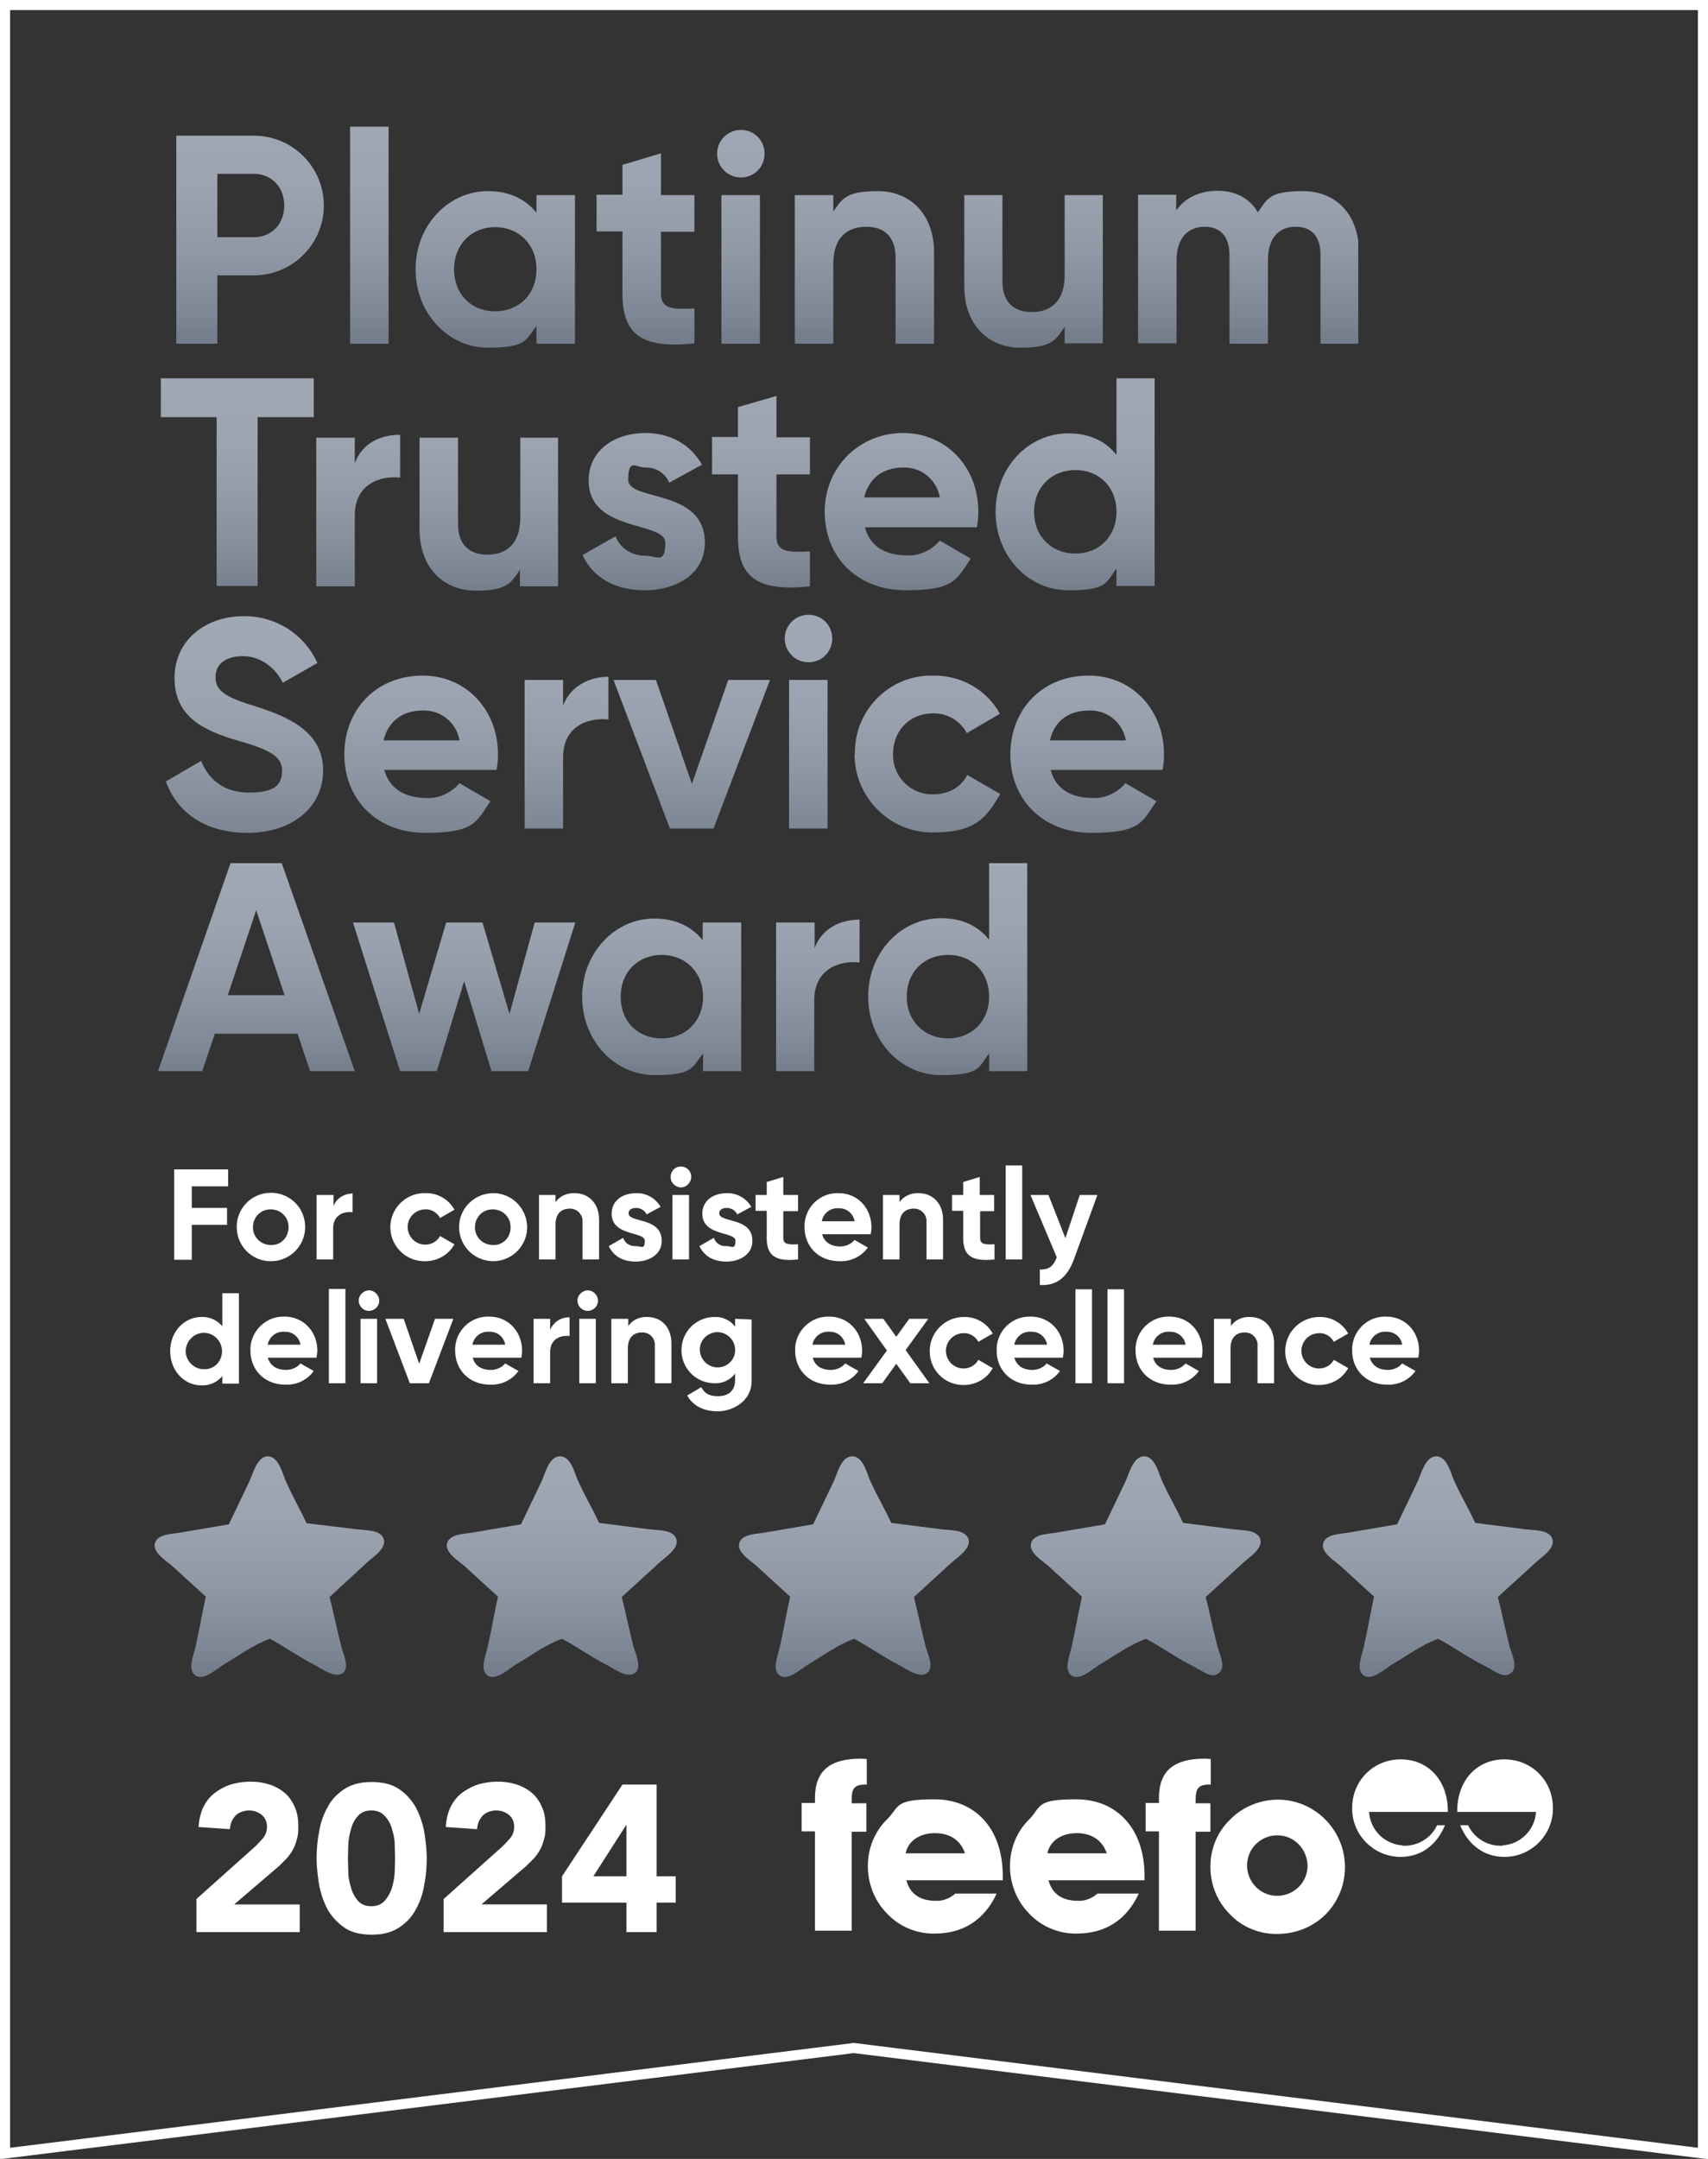
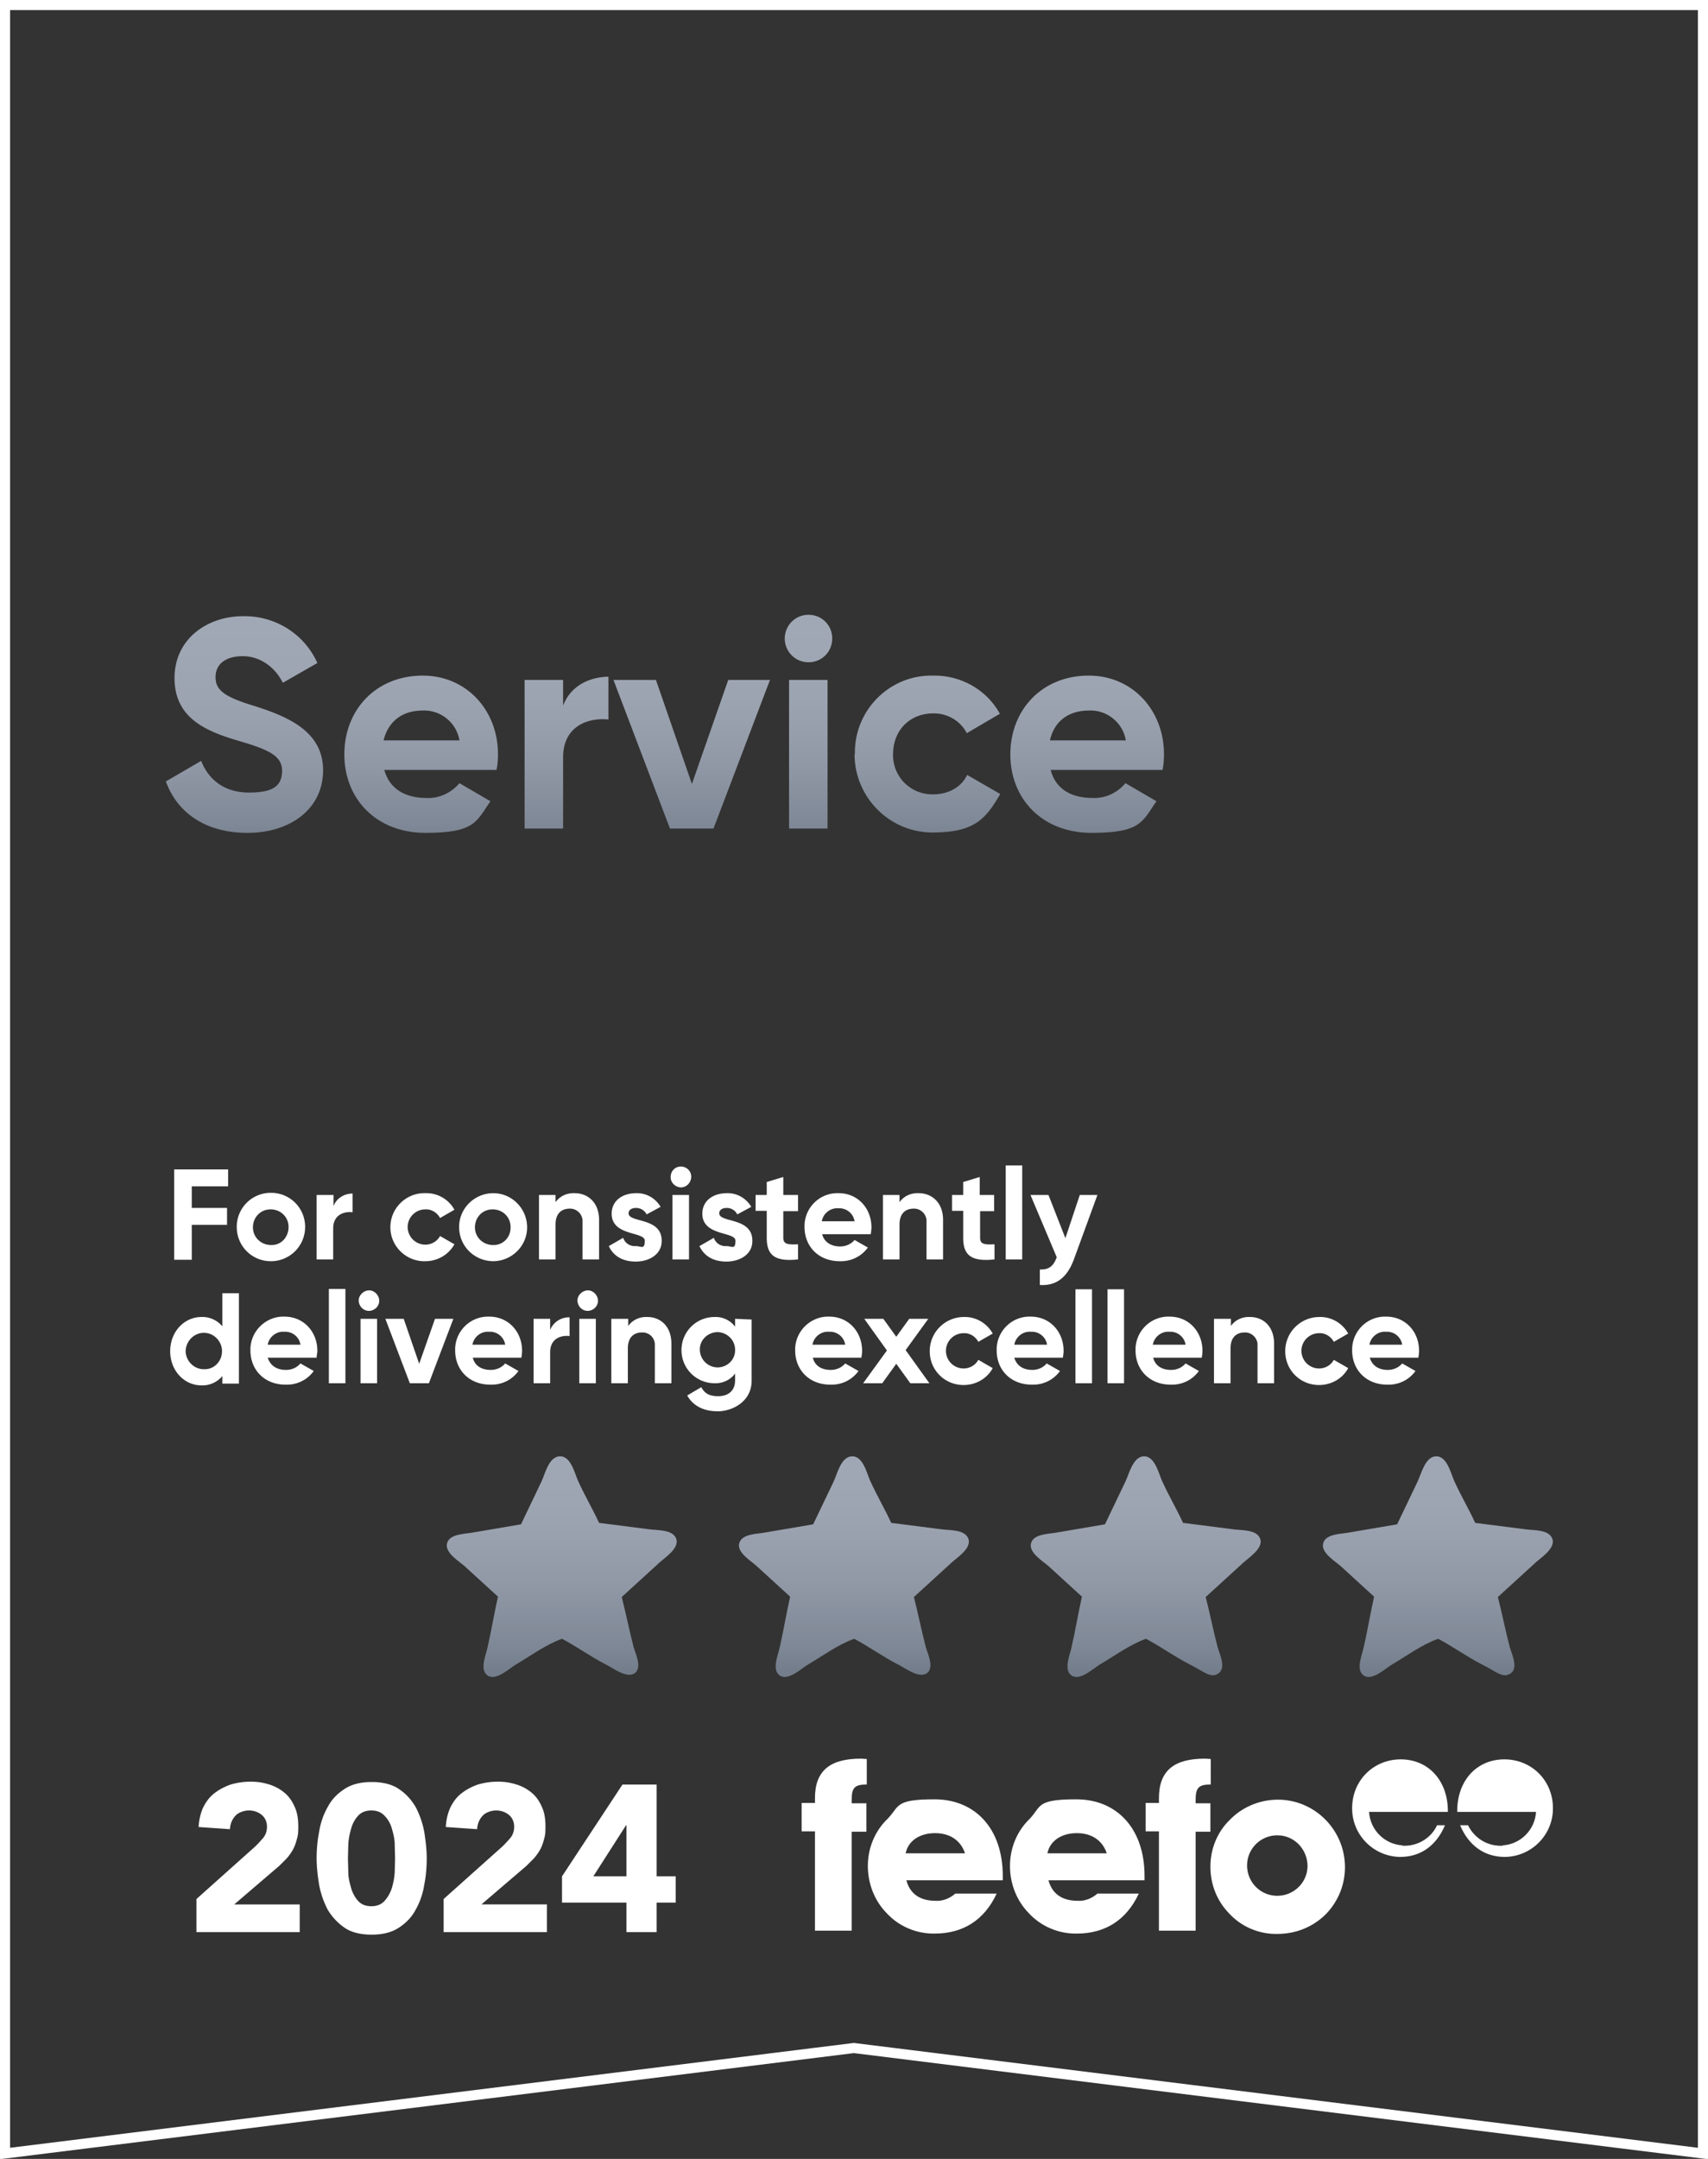
<svg xmlns="http://www.w3.org/2000/svg" viewBox="0 0 474.7 599.8">
  <rect x="0" y="0" width="474.7" height="599.8" fill="#333333" stroke="none" />
  <style>.V{fill:none}.W{stroke-width:0}</style>
  <defs>
    <clipPath id="A">
-       <path d="M74.4 404.6c-3 .1-4.1 4.9-5.1 7l-5.7 11.9-13.5 2.3c-2.1.4-6.6.3-7.1 3.2-.4 2.5 3.3 4.7 4.9 6.1l9.3 8.5c-1 4.4-1.9 9.8-2.9 14.1-.4 2-2.3 6.2 0 7.8s6-1.9 7.8-3c4.1-2.4 8.4-5.6 12.9-7.2 4 2.1 8.3 5.2 12.3 7.2 1.8.9 5.8 4 8 2.3 2-1.6 0-5.4-.4-7.2-1.1-4.2-2.2-9.6-3.3-13.9l10.3-9.5c1.5-1.4 5.5-3.9 4.8-6.5-.8-2.8-5.2-2.5-7.4-2.8l-14.1-1.7c-2-4.3-3.9-7.4-5.8-11.8-.9-2.1-2-6.8-5-6.8h0" class="V W" />
-     </clipPath>
+       </clipPath>
    <linearGradient id="B" x1="75.03" y1="464.14" x2="75.03" y2="402.45" href="#U">
      <stop offset="0" stop-color="#737d8b" />
      <stop offset=".1" stop-color="#7e8795" />
      <stop offset=".4" stop-color="#9199a7" />
      <stop offset=".7" stop-color="#9da4b1" />
      <stop offset="1" stop-color="#a1a8b5" />
    </linearGradient>
    <clipPath id="C">
      <path d="M155.6 404.6c-3.1.1-4.1 4.9-5.1 7l-5.7 11.9-13.5 2.3c-2.1.4-6.6.3-7.1 3.2-.4 2.5 3.3 4.7 4.9 6.1l9.3 8.5c-1 4.4-1.9 9.8-2.9 14.1-.4 2-2.3 6.2 0 7.8s6-1.9 7.8-3c4.1-2.4 8.4-5.6 12.9-7.2 4 2.1 8.3 5.2 12.3 7.2 1.8.9 5.8 4 8 2.3 2-1.6.1-5.4-.4-7.2-1.1-4.2-2.2-9.6-3.3-13.9l10.4-9.5c1.5-1.4 5.5-3.9 4.8-6.5-.8-2.8-5.1-2.5-7.4-2.8l-14.1-1.8c-2-4.3-3.9-7.4-5.9-11.8-.9-2.1-2-6.8-5-6.7h0" class="V W" />
    </clipPath>
    <linearGradient id="D" x1="157.05" y1="464.14" x2="157.05" y2="402.45" href="#U">
      <stop offset="0" stop-color="#737d8b" />
      <stop offset=".1" stop-color="#7e8795" />
      <stop offset=".4" stop-color="#9199a7" />
      <stop offset=".7" stop-color="#9da4b1" />
      <stop offset="1" stop-color="#a1a8b5" />
    </linearGradient>
    <clipPath id="E">
      <path d="M236.8 404.6c-3.1.1-4.1 4.9-5.1 7l-5.7 11.9-13.5 2.3c-2.1.4-6.6.3-7.1 3.2-.4 2.5 3.4 4.7 4.9 6.1l9.3 8.5c-1 4.4-1.9 9.8-2.9 14.1-.4 2-2.3 6.2 0 7.8s6-1.9 7.8-3c4.1-2.4 8.4-5.6 12.9-7.2 4 2.1 8.3 5.2 12.3 7.2 1.8.9 5.8 4 8 2.3 2-1.6.1-5.4-.4-7.2-1.1-4.2-2.2-9.6-3.3-13.9l10.4-9.5c1.5-1.4 5.5-3.9 4.8-6.5-.8-2.8-5.1-2.5-7.4-2.8l-14.1-1.8c-2-4.3-3.9-7.4-5.9-11.8-.9-2.1-2-6.8-5-6.7h0" class="V W" />
    </clipPath>
    <linearGradient id="F" x1="237.18" y1="464.14" x2="237.18" y2="402.45" href="#U">
      <stop offset="0" stop-color="#737d8b" />
      <stop offset=".1" stop-color="#7e8795" />
      <stop offset=".4" stop-color="#9199a7" />
      <stop offset=".7" stop-color="#9da4b1" />
      <stop offset="1" stop-color="#a1a8b5" />
    </linearGradient>
    <clipPath id="G">
      <path d="M317.9 404.6c-3 .1-4.1 4.9-5.1 7l-5.7 11.9-13.5 2.3c-2.1.4-6.6.3-7.1 3.2-.4 2.5 3.3 4.7 4.9 6.1l9.3 8.5c-1 4.4-1.9 9.8-2.9 14.1-.4 2-2.3 6.2 0 7.8s6-1.9 7.8-3c4.1-2.4 8.4-5.6 12.9-7.2 4 2.1 8.3 5.2 12.3 7.2s5.8 4 8 2.3c2-1.6.1-5.4-.4-7.2-1.1-4.2-2.2-9.6-3.3-13.9l10.4-9.5c1.5-1.4 5.5-3.9 4.8-6.5-.8-2.8-5.1-2.5-7.4-2.8l-14.1-1.8c-2-4.3-3.9-7.4-5.9-11.8-.9-2.1-2-6.8-5-6.7h0" class="V W" />
    </clipPath>
    <linearGradient id="H" x1="319.2" y1="464.14" x2="319.2" y2="402.45" href="#U">
      <stop offset="0" stop-color="#737d8b" />
      <stop offset=".1" stop-color="#7e8795" />
      <stop offset=".4" stop-color="#9199a7" />
      <stop offset=".7" stop-color="#9da4b1" />
      <stop offset="1" stop-color="#a1a8b5" />
    </linearGradient>
    <clipPath id="I">
      <path d="M399.1 404.6c-3 .1-4.1 4.9-5.1 7l-5.7 11.9-13.5 2.3c-2.1.4-6.6.3-7.1 3.2-.4 2.5 3.3 4.7 4.9 6.1l9.3 8.5c-1 4.4-1.9 9.8-2.9 14.1-.4 2-2.3 6.2 0 7.8s6-1.9 7.8-3c4.1-2.4 8.4-5.6 12.9-7.2 4 2.1 8.3 5.2 12.3 7.2s5.8 4 8 2.3c2-1.6.1-5.4-.4-7.2-1.1-4.2-2.2-9.6-3.3-13.9l10.4-9.5c1.5-1.4 5.5-3.9 4.8-6.5-.8-2.8-5.2-2.5-7.4-2.8l-14.1-1.8c-2-4.3-3.9-7.4-5.9-11.8-.9-2.1-2-6.8-5-6.7h0" class="V W" />
    </clipPath>
    <linearGradient id="J" x1="399.23" y1="464.14" x2="399.23" y2="402.45" href="#U">
      <stop offset="0" stop-color="#737d8b" />
      <stop offset=".1" stop-color="#7e8795" />
      <stop offset=".4" stop-color="#9199a7" />
      <stop offset=".7" stop-color="#9da4b1" />
      <stop offset="1" stop-color="#a1a8b5" />
    </linearGradient>
    <clipPath id="K">
      <path d="M200.5 95.5h10.7V54.2h-10.7v41.3zm95.4-41.3v22.3c0 7.2-3.9 10.2-9.1 10.2s-8.2-2.9-8.2-8.5v-24H268v25.3c0 11 6.9 17.1 15.6 17.1s9.8-2.1 12.3-5.8v4.6h10.6V54.2h-10.6zM126.2 74.8c0-6.9 4.9-11.7 11.4-11.7s11.5 4.7 11.5 11.7-4.9 11.7-11.5 11.7-11.4-4.7-11.4-11.7m-10.7 0c0 12.3 9.1 21.8 20.1 21.8s10.5-2.3 13.5-6v4.9h10.7V54.2h-10.7v4.9c-3-3.7-7.4-6-13.5-6-11 0-20.1 9.5-20.1 21.7m116.1-16v-4.6h-10.7v41.3h10.7V73.2c0-7.2 3.9-10.2 9.1-10.2s8.2 2.9 8.2 8.5v24h10.7V70.2c0-11-6.9-17.1-15.6-17.1s-9.9 2-12.4 5.7m118 .2c-2.2-3.8-6.1-6-11.2-6s-9.2 2.1-11.5 5.5v-4.4h-10.6v41.3H327V72.3c0-6.2 3.2-9.3 7.8-9.3s6.9 3 6.9 7.8v24.7h10.7V72.3c0-6.2 3-9.3 7.7-9.3s6.9 3 6.9 7.8v24.7h10.7V70.1c0-10.3-6.2-17-15.6-17s-9.9 2.2-12.5 5.9M173 45.8v8.3h-7.2v10.2h7.2v17.2c0 11.2 5 15.5 20 13.9v-9.7c-6.1.3-9.3.2-9.3-4.2V64.4h9.3V54.2h-9.3V42.6L173 45.8zM60.4 48.3h10.2c4.9 0 8.4 3.7 8.4 8.8s-3.5 8.8-8.4 8.8H60.4V48.3zM49 37.7v57.8h11.4v-19h10.2c10.7 0 19.4-8.7 19.4-19.4s-8.7-19.4-19.4-19.4H49zm150.3 5c0 3.6 2.9 6.6 6.6 6.6s6.6-2.9 6.6-6.6-2.9-6.6-6.6-6.6-6.6 3-6.6 6.6h0m-102 52.8H108V35.2H97.3v60.3z" class="V W" />
    </clipPath>
    <linearGradient id="L" x1="168.2" y1="93.7" x2="168.2" y2="31.7" href="#U">
      <stop offset="0" stop-color="#737d8b" />
      <stop offset=".1" stop-color="#7e8795" />
      <stop offset=".4" stop-color="#9199a7" />
      <stop offset=".7" stop-color="#9da4b1" />
      <stop offset="1" stop-color="#a1a8b5" />
    </linearGradient>
    <clipPath id="M">
-       <path d="M144.6 121.6v22.3c0 7.2-3.9 10.2-9.1 10.2s-8.2-2.9-8.2-8.5v-24h-10.7V147c0 11 6.9 17.1 15.6 17.1s9.8-2.1 12.3-5.8v4.6h10.6v-41.3h-10.5zm-46 7.1v-7.1H87.9v41.3h10.7v-19.7c0-8.7 7-11.1 12.6-10.5v-11.9c-5.3 0-10.5 2.2-12.6 7.9m65 4.8c0 14.5 21.3 11.2 21.3 17.3s-2.3 3.6-5.7 3.6-6.9-2-8.1-5.4l-9.2 5.2c3 6.4 9.1 9.8 17.4 9.8s16.6-4.3 16.6-13.2c0-15.2-21.3-11.4-21.3-17.5s2.1-3.4 4.8-3.4c2.9-.1 5.5 1.6 6.6 4.2l9.1-5c-3.2-5.7-9-8.8-15.7-8.8-8.6 0-15.8 4.8-15.8 13.2m87.4-3.6c5-.2 9.4 3.4 10.2 8.3h-21c1.2-5.2 5.1-8.3 10.8-8.3m-21.8 12.3c0 12.3 8.8 21.8 22.6 21.8s14.1-3.2 18-8.8l-8.6-5c-2.3 2.7-5.7 4.3-9.2 4.1-5.6 0-10.2-2.3-11.6-7.8h31.1c.3-1.4.4-2.9.4-4.4 0-12.1-8.7-21.8-20.9-21.8s-21.8 9.5-21.8 21.9m-24.1-29.1v8.3h-7.2v10.4h7.2V149c0 11.1 5 15.5 20 13.9v-9.7c-6.1.3-9.3.2-9.3-4.2v-17.2h9.3v-10.3h-9.3V110l-10.7 3.1zM44.7 105v10.9h15.5v46.9h11.4v-46.9h15.6V105H44.7zm242.7 37.2c0-6.9 4.9-11.6 11.5-11.6s11.4 4.7 11.4 11.6-4.9 11.6-11.4 11.6-11.5-4.6-11.5-11.6m22.9-37.2v21.4c-3-3.8-7.4-6-13.4-6-11.1 0-20.2 9.5-20.2 21.8s9.1 21.8 20.2 21.8 10.4-2.2 13.4-6v4.8H321V105h-10.7z" class="V W" />
-     </clipPath>
+       </clipPath>
    <linearGradient id="N" x1="227.94" y1="164.23" x2="227.94" y2="105.02" href="#U">
      <stop offset="0" stop-color="#737d8b" />
      <stop offset=".1" stop-color="#7e8795" />
      <stop offset=".4" stop-color="#9199a7" />
      <stop offset=".7" stop-color="#9da4b1" />
      <stop offset="1" stop-color="#a1a8b5" />
    </linearGradient>
    <clipPath id="O">
      <path d="M202.4 188.9l-10.1 28.9-10-28.9h-11.8l15.7 41.3h12.1l15.7-41.3h-11.6zm16.9 41.3H230v-41.3h-10.7v41.3zM156.5 196v-7.1h-10.7v41.3h10.7v-19.8c0-8.7 7-11.1 12.6-10.5V188c-5.2.1-10.4 2.4-12.6 8m-39 1.4c5-.2 9.4 3.4 10.2 8.3h-21.1c1.3-5.3 5.2-8.3 10.9-8.3m-21.8 12.2c0 12.3 8.8 21.8 22.6 21.8s14.1-3.2 18-8.8l-8.6-5c-2.3 2.7-5.7 4.3-9.2 4.1-5.6 0-10.2-2.3-11.7-7.8H138c.3-1.4.4-2.9.4-4.4 0-12.1-8.7-21.8-20.9-21.8-13 0-21.8 9.5-21.8 21.9m141.8-.1c0 12 9.7 21.8 21.7 21.8s14.9-4.1 18.8-10.7l-9.2-5.3c-1.6 3.4-5.2 5.4-9.5 5.4-6 .1-10.9-4.6-11.1-10.5v-.7c0-6.6 4.7-11.3 11.1-11.3 3.9-.1 7.6 2 9.4 5.5l9.2-5.4c-3.7-6.7-10.8-10.7-18.5-10.6-11.8-.3-21.5 9.1-21.8 20.8v1m65.1-12.1c5-.2 9.4 3.4 10.2 8.3h-21.1c1.2-5.3 5.1-8.3 10.9-8.3m-21.9 12.2c0 12.3 8.8 21.8 22.6 21.8s14.1-3.2 18-8.8l-8.6-5c-2.3 2.7-5.7 4.3-9.2 4.1-5.6 0-10.2-2.3-11.6-7.8h31.1c.3-1.4.4-2.9.4-4.4 0-12.1-8.7-21.8-20.9-21.8-13 0-21.8 9.5-21.8 21.9M48.5 188.4c0 11 8.6 14.7 17.4 17.3 8.6 2.5 12.5 4.2 12.5 8.4s-2.4 6.1-9.2 6.1-11.2-3.5-13.3-8.8l-9.8 5.7c3.1 8.6 10.9 14.3 22.7 14.3s21-6.6 21-17.4-9.8-14.9-18.9-17.8c-8.7-2.6-11-4.5-11-8.1s2.8-5.8 7.6-5.8 9 3.1 11.1 7.4l9.6-5.5c-3.6-8.1-11.8-13.2-20.7-13-9.9 0-19 6.3-19 17.2m169.6-11c0 3.6 2.9 6.6 6.6 6.6s6.6-2.9 6.6-6.6-2.9-6.6-6.6-6.6-6.6 3-6.6 6.6h0" class="V W" />
    </clipPath>
    <linearGradient id="P" x1="230.14" y1="235.88" x2="230.14" y2="175.12" href="#U">
      <stop offset="0" stop-color="#737d8b" />
      <stop offset=".1" stop-color="#7e8795" />
      <stop offset=".4" stop-color="#9199a7" />
      <stop offset=".7" stop-color="#9da4b1" />
      <stop offset="1" stop-color="#a1a8b5" />
    </linearGradient>
    <clipPath id="Q">
-       <path d="M148.6 256.3l-7 25.4-7.5-25.4H124l-7.5 25.4-7-25.4H98.1l13.1 41.3h10.2l7.6-25 7.6 25h10.2l13.1-41.3h-11.3zm77.8 7.1v-7.1h-10.7v41.3h10.6v-19.7c0-8.7 7-11.1 12.6-10.5v-11.9c-5.2 0-10.4 2.3-12.5 7.9m-53.9 13.5c0-6.9 4.9-11.6 11.4-11.6s11.5 4.7 11.5 11.6-4.9 11.6-11.5 11.6-11.4-4.6-11.4-11.6m-10.7 0c0 12.3 9.1 21.8 20.1 21.8s10.5-2.3 13.5-6v4.9H206v-41.3h-10.7v4.9c-3-3.7-7.4-6-13.5-6-10.9 0-20 9.5-20 21.7m-90.6-24l7.9 23.6H63.3l7.9-23.6zm-7.1-13.2l-20.2 57.9h12.3l3.5-10.4h23l3.5 10.4h12.4l-20.3-57.8H64.1zM252 276.9c0-6.9 4.9-11.6 11.5-11.6s11.4 4.7 11.4 11.6-4.9 11.6-11.4 11.6-11.5-4.7-11.5-11.6m22.9-37.2v21.4c-3-3.8-7.4-6-13.4-6-11.1 0-20.2 9.5-20.2 21.8s9.1 21.8 20.2 21.8 10.4-2.2 13.4-6v4.9h10.6v-57.9h-10.6z" class="V W" />
-     </clipPath>
+       </clipPath>
    <linearGradient id="R" x1="210.55" y1="297.7" x2="210.55" y2="238.49" href="#U">
      <stop offset="0" stop-color="#737d8b" />
      <stop offset=".1" stop-color="#7e8795" />
      <stop offset=".4" stop-color="#9199a7" />
      <stop offset=".7" stop-color="#9da4b1" />
      <stop offset="1" stop-color="#a1a8b5" />
    </linearGradient>
    <path id="S" d="M226.5 508.9v27.5h10.2v-27.5h4.1V501h-4.1v-.9c0-3.2.7-4.3 3.9-4.3h.3v-7.1c-.6 0-1.1-.1-1.6-.1-8.7 0-12.8 3.4-12.8 11s.1.9.1 1.3h-3.8v7.9h3.7z" />
    <path id="T" d="M123.8 404.6h64.9v62.5h-64.9z" />
    <linearGradient id="U" gradientUnits="userSpaceOnUse" />
  </defs>
  <path d="M1.4 1.4v596.9L237.3 569l236 29.3V1.4H1.4z" stroke="#fff" stroke-width="2.8" class="V" />
  <g fill="#fff">
    <path d="M278.7 522.3v-1.1c0-13.2-7.7-21.3-19-21.3s-9.6 2-13.1 5.5c-3.5 3.4-5.4 8.1-5.4 13s1.8 9.6 5.2 13.1c3.4 3.7 8.3 5.8 13.4 5.7 7.9 0 13.8-3.8 17.2-11.1h-11.5c-1.5 1.3-3.4 2.1-5.4 2-4.5 0-7.2-2-8.2-5.7h26.8zm-10.5-7.4h-16.5c.7-3.4 3.8-5.6 8.2-5.6 4.1 0 7.1 2 8.3 5.6m49.9 7.4v-1.1c0-13.2-7.7-21.3-19-21.3s-9.6 2-13 5.5c-3.5 3.4-5.4 8.1-5.4 13s1.8 9.6 5.2 13.1c3.4 3.7 8.3 5.8 13.4 5.7 7.9 0 13.8-3.8 17.2-11.1H305c-1.5 1.3-3.4 2.1-5.4 2-4.5 0-7.2-2-8.2-5.7h26.7zm-10.5-7.4h-16.5c.7-3.4 3.8-5.6 8.2-5.6 4.1 0 7.1 2 8.3 5.6" />
    <use href="#S" />
    <use href="#S" x="95.6" />
    <path d="M373.8 518.4c-.2-10.3-8.7-18.6-19-18.4-4.9.1-9.6 2.1-13 5.6-3.5 3.4-5.4 8.1-5.4 13s1.8 9.5 5.2 13c3.4 3.7 8.3 5.8 13.4 5.7 5.1 0 9.9-1.9 13.5-5.5 3.5-3.6 5.4-8.4 5.3-13.4m-10.4.3c-.2 4.6-4.1 8.2-8.8 8-4.6-.2-8.2-4.1-8-8.8.2-4.5 3.9-8 8.4-8 4.8 0 8.5 4 8.4 8.8q0-.1 0 0m26.4-6c-5-.3-9-4.3-9.3-9.3h21.9v-.2c0-8.6-5.5-14.4-13.1-14.4s-13.5 5.9-13.5 13.5c-.1 7.4 5.9 13.5 13.3 13.6h.1c5.6 0 10-3.1 12.4-8.8h-2.2c-1.6 3.5-5.2 5.7-9 5.7h-.6m27.8-.1c5-.3 9-4.3 9.3-9.3H405v-.2c0-8.6 5.5-14.4 13.1-14.4s13.5 5.9 13.5 13.5c.1 7.4-5.9 13.5-13.3 13.6h-.1c-5.6 0-10-3.1-12.4-8.8h2.2c1.7 3.5 5.2 5.7 9 5.7h.6" />
  </g>
  <g clip-path="url(#A)">
-     <path d="M42.7 404.6h64.9v62.5H42.7z" fill="url(#B)" />
-   </g>
+     </g>
  <g clip-path="url(#C)">
    <use href="#T" fill="url(#D)" />
  </g>
  <g clip-path="url(#E)">
    <path d="M205 404.6h64.9v62.5H205z" fill="url(#F)" />
  </g>
  <g clip-path="url(#G)">
    <path d="M286.2 404.6h64.9v62.5h-64.9z" fill="url(#H)" />
  </g>
  <g clip-path="url(#I)">
    <path d="M367.3 404.6h64.9v62.5h-64.9z" fill="url(#J)" />
  </g>
  <g clip-path="url(#K)">
-     <path d="M49 35.2h328.5v62H49z" fill="url(#L)" />
-   </g>
+     </g>
  <g clip-path="url(#M)">
    <path d="M44.7 105.1h276.2v59.5H44.7z" fill="url(#N)" />
  </g>
  <g clip-path="url(#O)">
    <path d="M46 170.8h277.5v60.6H46z" fill="url(#P)" />
  </g>
  <g clip-path="url(#Q)">
    <path d="M43.9 239.8h241.6v59H43.9z" fill="url(#R)" />
  </g>
  <path d="M380.6 373.6c.4-2.2 2.4-3.8 4.7-3.6 2.2-.1 4.1 1.5 4.4 3.6h-9.1zm.1 3.6h13.5c.1-.6.2-1.3.2-1.9 0-5.3-3.8-9.5-9.1-9.5-5.1-.2-9.3 3.8-9.5 8.8v.6c0 5.3 3.8 9.5 9.8 9.5 3.1.1 6-1.3 7.8-3.8l-3.7-2.1c-1 1.2-2.5 1.8-4 1.8-2.3 0-4.3-1-5-3.4m-14.1 7.6c3.3 0 6.5-1.7 8.1-4.7l-4-2.3c-.8 1.5-2.4 2.4-4.1 2.4a4.91 4.91 0 0 1-4.9-4.9 4.91 4.91 0 0 1 4.9-4.9c1.7-.1 3.3.9 4.1 2.4l4-2.3c-1.6-2.9-4.7-4.7-8-4.6-5.2 0-9.5 4.2-9.5 9.5s4.2 9.4 9.4 9.4m-19.2-18.9c-2.1-.1-4.1.8-5.3 2.5v-2h-4.7v17.9h4.6v-9.7c0-3.1 1.7-4.4 3.9-4.4 1.8-.1 3.4 1.3 3.6 3.1v11h4.6v-11c0-4.8-3-7.4-6.7-7.4m-27 7.7c.4-2.2 2.4-3.8 4.7-3.6 2.2-.1 4.1 1.5 4.4 3.6h-9.1zm.1 3.6H334c.1-.6.2-1.3.2-1.9 0-5.3-3.8-9.5-9.1-9.5-5.1-.2-9.3 3.8-9.5 8.8v.6c0 5.3 3.8 9.5 9.8 9.5 3.1.1 6-1.3 7.8-3.8l-3.7-2.1c-1 1.2-2.5 1.8-4 1.8-2.4 0-4.4-1-5-3.4m-12.8 7.1h4.7v-26.1h-4.6v26.1zm-8.8 0h4.6v-26.1h-4.6v26.1zm-17-10.7c.4-2.2 2.4-3.8 4.7-3.6 2.2-.1 4.1 1.5 4.4 3.6h-9.1zm0 3.6h13.5c.1-.6.2-1.3.2-1.9 0-5.3-3.8-9.5-9.1-9.5-5.1-.2-9.3 3.8-9.5 8.8v.6c0 5.3 3.8 9.5 9.8 9.5 3.1.1 6-1.3 7.8-3.8l-3.7-2.1c-1 1.2-2.5 1.8-4 1.8-2.3 0-4.3-1-5-3.4m-14.1 7.6c3.3 0 6.5-1.7 8.1-4.7l-4-2.3c-.8 1.5-2.4 2.4-4.1 2.4a4.91 4.91 0 0 1-4.9-4.9 4.91 4.91 0 0 1 4.9-4.9c1.7-.1 3.3.9 4.1 2.4l4-2.3c-1.6-2.9-4.7-4.7-8-4.6-5.2 0-9.5 4.2-9.5 9.5s4.2 9.4 9.4 9.4m-9.5-.5l-6.6-9.2 6.3-8.7h-5.3l-3.6 5-3.6-5h-5.3l6.3 8.8-6.6 9.1h5.3l3.9-5.4 3.9 5.4h5.3zm-32.5-10.7c.4-2.2 2.4-3.8 4.7-3.6 2.2-.1 4.1 1.5 4.4 3.6h-9.1zm.1 3.6h13.5c.1-.6.2-1.3.2-1.9 0-5.3-3.8-9.5-9.1-9.5-5-.2-9.3 3.8-9.5 8.8v.6c0 5.3 3.8 9.5 9.8 9.5 3.1.1 6-1.3 7.8-3.8l-3.7-2.1c-1 1.2-2.5 1.8-4 1.8-2.4 0-4.4-1-5-3.4m-26.6 2.7c-2.7-.1-4.8-2.3-4.8-5s2.3-4.8 5-4.8c2.6.1 4.8 2.2 4.8 4.9.1 2.6-2 4.8-4.7 4.9h-.3m5-13.5v2.2c-1.3-1.8-3.5-2.8-5.7-2.7-5.1 0-9.2 4.1-9.2 9.2s4.1 9.2 9.2 9.2c2.2.1 4.4-.9 5.7-2.7v1.9c0 2.8-1.8 4.4-4.7 4.4s-3.9-1.1-4.7-2.5l-3.9 2.3c1.6 2.9 4.6 4.4 8.5 4.4s9.4-2.6 9.4-8.5v-17l-4.6-.2zm-24.4-.5c-2.1-.1-4.1.8-5.3 2.5v-2h-4.7v17.9h4.6v-9.7c0-3.1 1.7-4.4 3.9-4.4 1.8-.1 3.4 1.2 3.6 3.1v11h4.6v-11c0-4.8-3-7.4-6.7-7.4M161 384.3h4.6v-17.9H161v17.9zm2.3-20.1c1.6 0 2.9-1.3 2.9-2.8s-1.3-2.9-2.8-2.9-2.9 1.3-2.9 2.8h0c0 1.6 1.3 2.9 2.8 2.9m-10.4 5.3v-3.1h-4.6v17.9h4.6v-8.6c0-3.8 3-4.8 5.4-4.5V366c-2.3-.1-4.5 1.3-5.4 3.5m-21.6 4.1c.4-2.2 2.4-3.8 4.7-3.6 2.2-.1 4.1 1.5 4.4 3.6h-9.1zm.1 3.6h13.5c.1-.6.2-1.3.2-1.9 0-5.3-3.8-9.5-9.1-9.5-5.1-.2-9.3 3.8-9.5 8.8v.6c0 5.3 3.8 9.5 9.8 9.5 3.1.1 6-1.3 7.8-3.8l-3.7-2.1c-1 1.2-2.5 1.8-4 1.8-2.4 0-4.4-1-5-3.4m-10.5-10.8l-4.4 12.5-4.3-12.5h-5.1l6.8 17.9h5.3l6.8-17.9h-5.1zm-20.7 17.9h4.6v-17.9h-4.6v17.9zm2.3-20.1c1.6 0 2.9-1.3 2.9-2.8s-1.3-2.9-2.8-2.9-2.9 1.3-2.9 2.8h0c0 1.6 1.3 2.9 2.8 2.9m-11.1 20.1H96v-26.2h-4.6v26.2zm-17-10.7c.4-2.2 2.4-3.8 4.7-3.6 2.2-.1 4.1 1.5 4.4 3.6h-9.1zm0 3.6H88c0-.6.2-1.3.2-1.9 0-5.3-3.8-9.5-9.1-9.5-5-.2-9.3 3.8-9.5 8.8v.6c0 5.3 3.8 9.5 9.8 9.5 3.1.1 6-1.3 7.8-3.8l-3.7-2.1c-1 1.2-2.5 1.8-4 1.8-2.4 0-4.3-1-5.1-3.4m-17.6 3.2c-2.8.1-5.1-2.2-5.2-4.9 0-2.8 2.2-5.1 4.9-5.2 2.8-.1 5.1 2.2 5.2 4.9v.2c0 2.7-2 4.9-4.6 5h-.3m5-21.2v9.3c-1.4-1.7-3.6-2.7-5.8-2.6-4.8 0-8.7 4.1-8.7 9.5s3.9 9.5 8.7 9.5c2.2.1 4.4-.9 5.8-2.6v2.1h4.6v-25.1h-4.6zM300.1 332l-4 12-4.7-12h-5l7.3 17.3c-.9 2.4-2.1 3.5-4.7 3.4v4.3c4.5.3 7.6-2 9.5-7.2L305 332h-4.9zm-20.6 17.9h4.6v-26.1h-4.6v26.1zm-3.2-13.4V332h-4v-5l-4.6 1.4v3.6h-3.1v4.4h3.1v7.5c0 4.8 2.2 6.7 8.7 6v-4.2c-2.6.1-4 .1-4-1.8v-7.4h3.9zm-21-5c-2.1-.1-4.1.8-5.3 2.5v-2h-4.6v17.9h4.6v-9.7c0-3.1 1.7-4.4 3.9-4.4 1.8-.1 3.4 1.3 3.6 3.1v11h4.6v-11c0-4.7-3-7.4-6.8-7.4m-26.9 7.8c.4-2.2 2.4-3.8 4.7-3.6 2.2-.1 4.1 1.5 4.4 3.6h-9.1zm.1 3.6H242c.1-.6.2-1.3.2-1.9 0-5.3-3.8-9.5-9.1-9.5-5.1-.2-9.3 3.8-9.5 8.8v.6c0 5.3 3.8 9.5 9.8 9.5 3.1.1 6-1.3 7.8-3.8l-3.7-2.1c-1 1.2-2.5 1.8-4 1.8-2.4 0-4.4-1.1-5-3.4m-6.7-6.4V332h-4.1v-5l-4.6 1.4v3.6H210v4.4h3.1v7.5c0 4.8 2.2 6.7 8.7 6v-4.2c-2.6.1-4.1.1-4.1-1.8v-7.4h4.1zm-21.9.6c0-1 .9-1.5 2.1-1.5s2.4.7 2.9 1.8l3.9-2.1c-1.4-2.4-4-3.9-6.8-3.8-3.7 0-6.8 2-6.8 5.7 0 6.3 9.2 4.9 9.2 7.5s-1 1.5-2.5 1.5c-1.6.1-3-.8-3.5-2.3l-4 2.3c1.3 2.8 3.9 4.3 7.5 4.3s7.2-1.9 7.2-5.7c.1-6.7-9.2-5-9.2-7.7m-13 12.8h4.6V332h-4.6v17.9zm2.3-20c1.6 0 2.8-1.3 2.9-2.8.1-1.6-1.1-2.9-2.7-3s-2.9 1.1-3 2.7v.3c0 1.5 1.3 2.7 2.8 2.8m-14.5 7.2c0-1 .9-1.5 2.1-1.5s2.4.7 2.9 1.8l3.9-2.1c-1.4-2.4-4-3.9-6.8-3.8-3.7 0-6.8 2-6.8 5.7 0 6.3 9.2 4.9 9.2 7.5s-1 1.5-2.5 1.5c-1.6.1-3-.8-3.5-2.3l-4 2.3c1.3 2.8 3.9 4.3 7.5 4.3s7.2-1.9 7.2-5.7c.1-6.7-9.2-5-9.2-7.7m-15-5.6c-2.1-.1-4.1.8-5.3 2.5v-2h-4.6v17.9h4.6v-9.7c0-3.1 1.7-4.4 3.9-4.4 1.8-.1 3.4 1.3 3.6 3.1v11h4.6v-11c0-4.7-3-7.4-6.8-7.4M137 345.9c-2.7 0-5-2.1-5-4.9s2.1-5 4.9-5 5 2.1 5 4.9h0c.1 2.7-1.9 4.9-4.5 5h-.4m0 4.5c5.2 0 9.5-4.2 9.5-9.4s-4.2-9.5-9.4-9.5-9.5 4.2-9.5 9.4h0c0 5.2 4.1 9.4 9.4 9.5-.1 0 0 0 0 0m-18.8 0c3.3 0 6.4-1.7 8.1-4.7l-4-2.3c-.8 1.5-2.4 2.4-4.1 2.4a4.91 4.91 0 0 1-4.9-4.9 4.91 4.91 0 0 1 4.9-4.9c1.7-.1 3.3.9 4.1 2.4l4-2.3c-1.6-2.9-4.7-4.7-8-4.6-5.2-.2-9.6 3.9-9.8 9.1s3.9 9.6 9.1 9.8h.6m-25.5-15.3V332H88v17.9h4.6v-8.6c0-3.8 3-4.8 5.4-4.5v-5.2c-2.3 0-4.5 1.3-5.3 3.5m-17.4 10.8c-2.7 0-5-2.1-5-4.9s2.1-5 4.9-5 5 2.1 5 4.9h0c0 2.7-1.9 4.9-4.5 5h-.4m0 4.5c5.2 0 9.5-4.2 9.5-9.5a9.43 9.43 0 0 0-9.5-9.5 9.43 9.43 0 0 0-9.5 9.5h0c0 5.2 4.1 9.4 9.3 9.5h.2m-11.9-20.8v-4.7h-15V350h4.9v-9.7h9.8v-4.7h-9.8v-6h10.1zm-8.8 198l16-14.3c.8-.7 1.6-1.6 2.4-2.5s1.2-2 1.2-3.3-.5-2.5-1.5-3.3-2.2-1.2-3.5-1.2-2.9.5-3.8 1.5-1.4 2.2-1.5 3.7l-8.7-.6c.1-2.1.6-4 1.3-5.5.8-1.6 1.8-2.9 3.1-3.9s2.8-1.8 4.5-2.4a19.93 19.93 0 0 1 5.6-.8c2 0 3.6.3 5.2.8s3 1.3 4.2 2.3 2.1 2.3 2.8 3.9c.7 1.5 1 3.3 1 5.4s-.1 2.5-.4 3.6-.6 2-1.1 2.9-1.1 1.7-1.7 2.4l-2.1 2.1-12.5 10.7h18.2v7.7H54.6v-9.2zM88 516.3c0-2.4.2-4.9.7-7.4.4-2.5 1.2-4.8 2.4-6.9 1.1-2.1 2.7-3.7 4.7-5s4.5-1.9 7.5-1.9 5.6.6 7.5 1.9c2 1.3 3.5 3 4.7 5 1.1 2.1 1.9 4.3 2.4 6.9.4 2.5.7 5 .7 7.4s-.2 4.9-.7 7.4c-.4 2.5-1.2 4.8-2.4 6.9-1.1 2.1-2.7 3.7-4.7 5s-4.5 1.9-7.5 1.9-5.6-.6-7.5-1.9a16.05 16.05 0 0 1-4.7-5c-1.1-2.1-1.9-4.3-2.4-6.9-.4-2.5-.7-5-.7-7.4zm8.7 0l.1 3.9c0 1.5.4 3 .8 4.4s1.1 2.6 1.9 3.5c.9 1 2.1 1.5 3.7 1.5s2.8-.5 3.7-1.5 1.5-2.1 2-3.5c.4-1.4.7-2.8.8-4.4l.1-3.9-.1-3.9c0-1.5-.4-3-.8-4.4s-1.1-2.6-2-3.5c-.9-1-2.1-1.5-3.7-1.5s-2.8.5-3.7 1.5-1.5 2.1-1.9 3.5-.7 2.8-.8 4.4l-.1 3.9zm26.6 11.3l16-14.3c.8-.7 1.6-1.6 2.4-2.5s1.2-2 1.2-3.3-.5-2.5-1.5-3.3-2.2-1.2-3.5-1.2-2.9.5-3.8 1.5-1.4 2.2-1.5 3.7l-8.7-.6c.1-2.1.6-4 1.3-5.5.8-1.6 1.8-2.9 3.1-3.9s2.8-1.8 4.5-2.4a19.93 19.93 0 0 1 5.6-.8c2 0 3.6.3 5.2.8s3 1.3 4.2 2.3 2.1 2.3 2.8 3.9c.7 1.5 1 3.3 1 5.4s-.1 2.5-.4 3.6-.6 2-1.1 2.9-1.1 1.7-1.7 2.4l-2.1 2.1-12.5 10.7H152v7.7h-28.7v-9.2zm50.8 1h-17.9v-7.3l16.8-25.5h9.5v25.5h5.3v7.3h-5.3v8.2h-8.4v-8.2zm0-21.5h-.1l-9.1 14.2h9.2v-14.2z" fill="#fff" />
</svg>